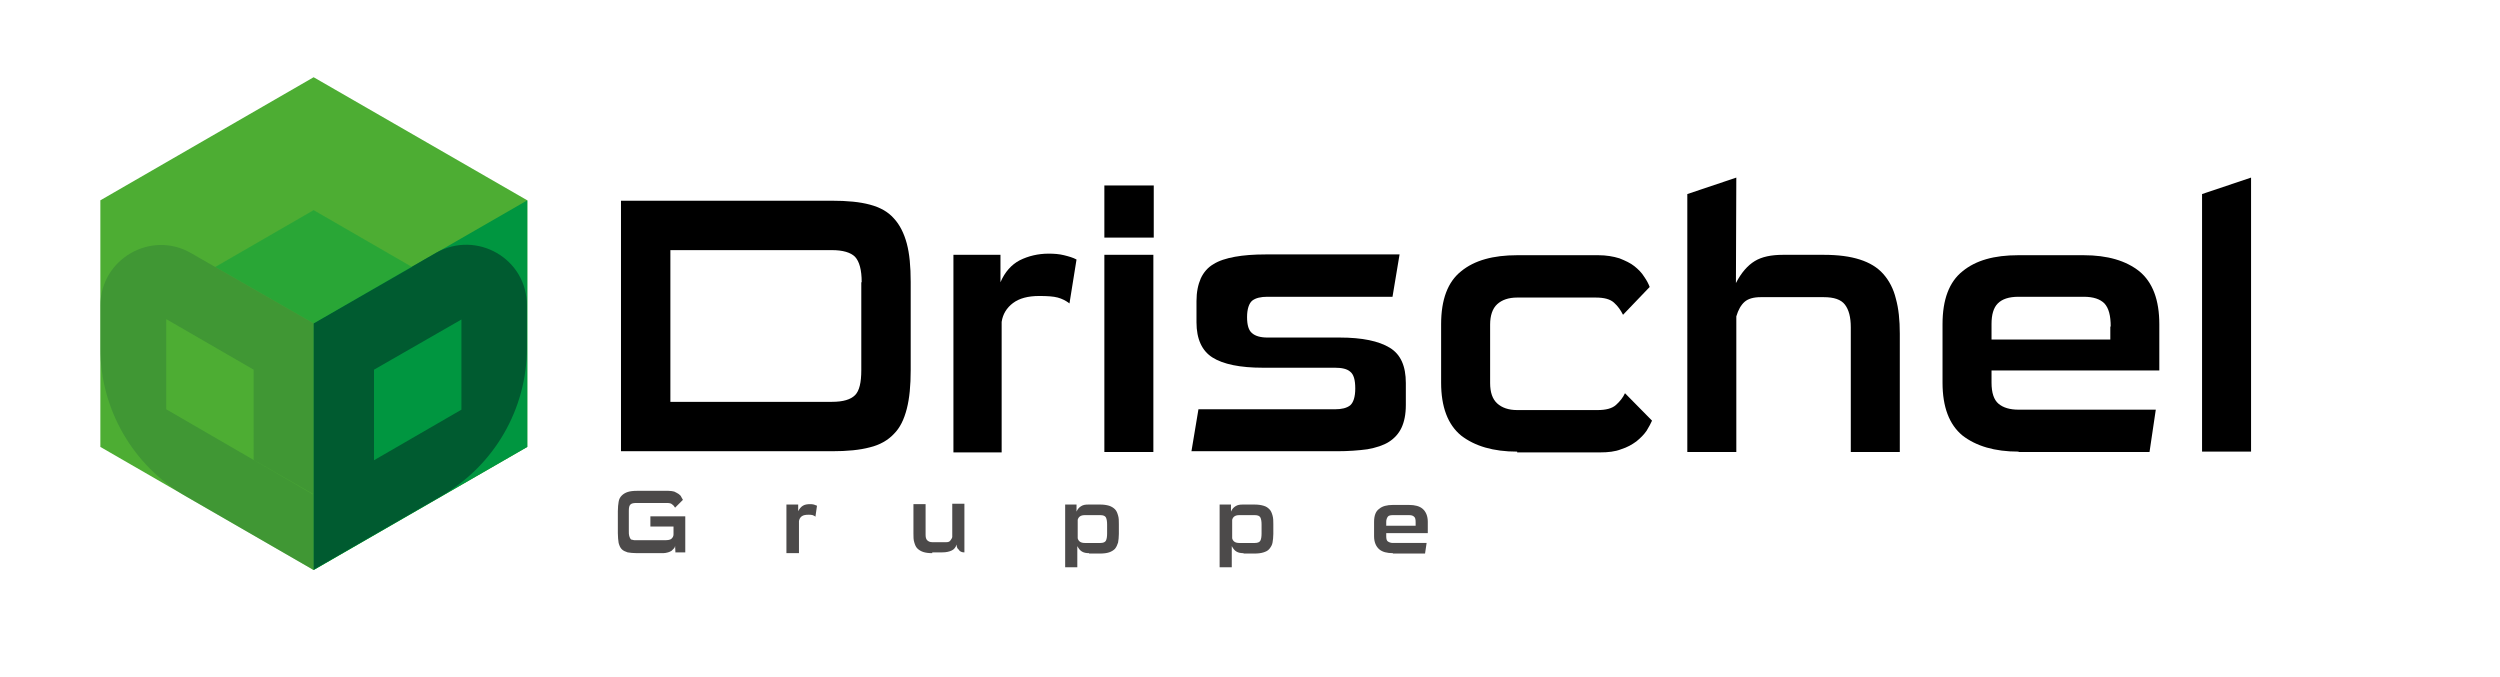
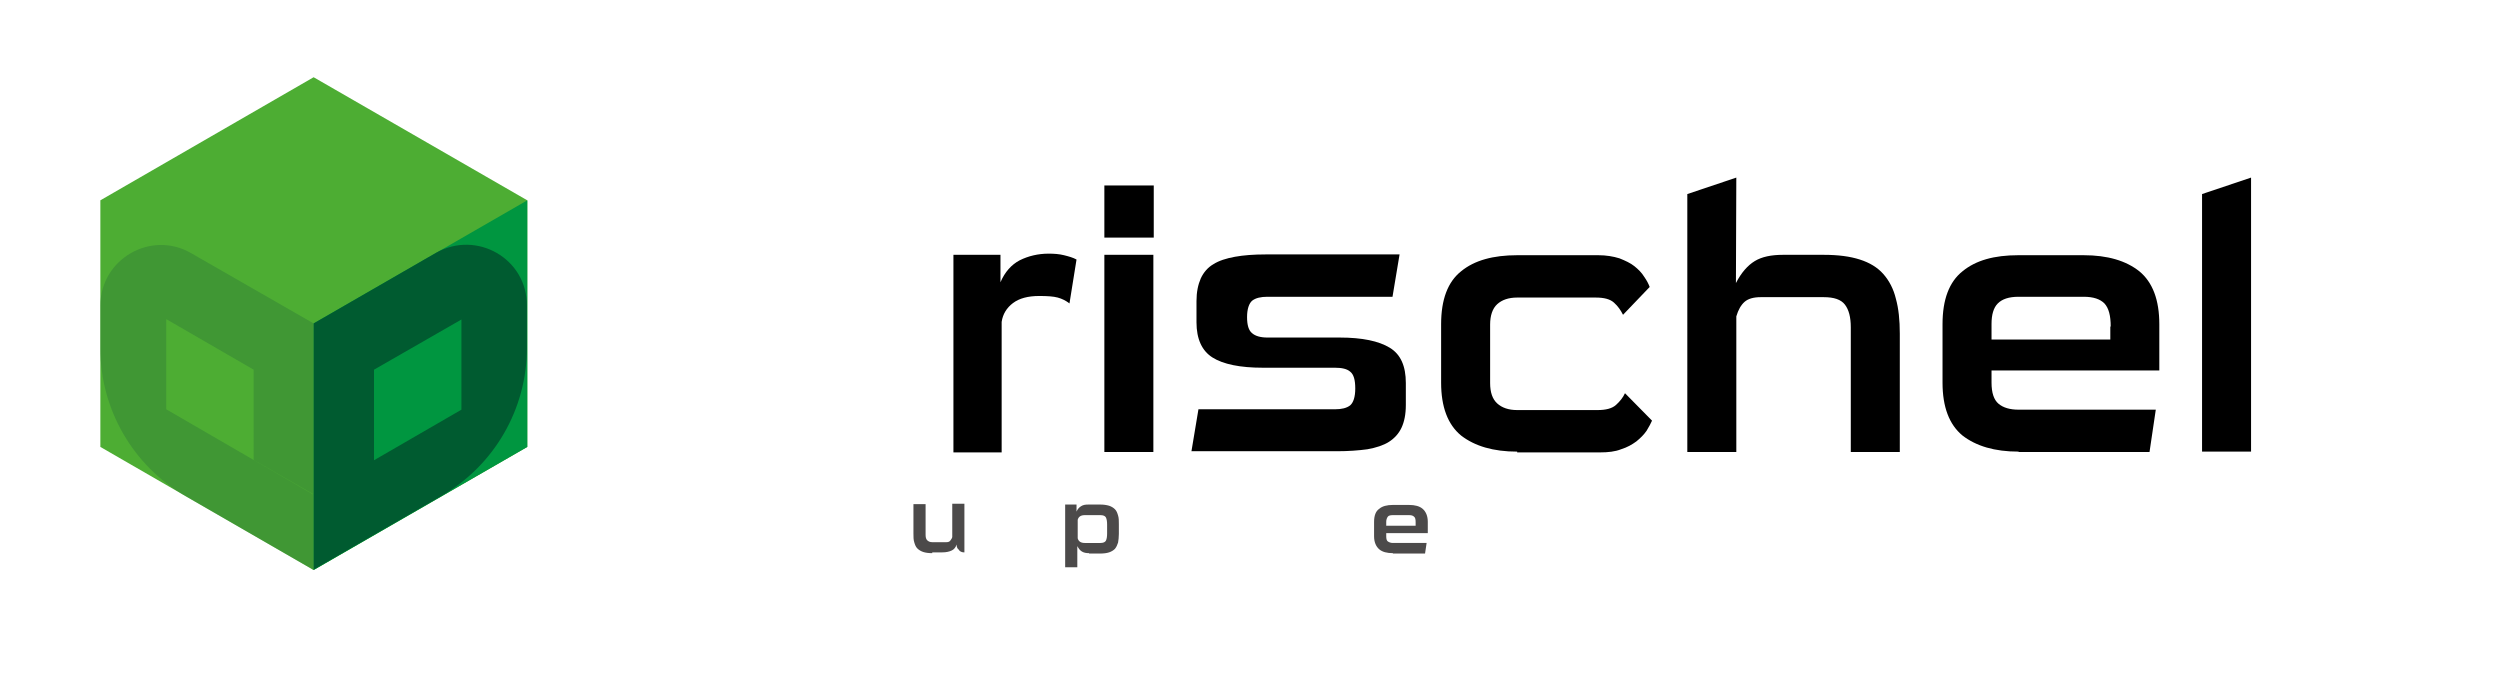
<svg xmlns="http://www.w3.org/2000/svg" version="1.1" id="Ebene_1" x="0px" y="0px" viewBox="0 0 637.7 172.8" style="enable-background:new 0 0 637.7 172.8;" xml:space="preserve">
  <style type="text/css">
	.st0{fill:#4DAD33;}
	.st1{fill:#009640;}
	.st2{fill:#005B30;}
	.st3{opacity:0.5;fill:#07A13B;}
	.st4{opacity:0.55;fill:#368635;}
	.st5{fill:#4C4A4A;}
</style>
  <g>
-     <path d="M158.4,115.2v-64h53.8c3.9,0,7.1,0.3,9.7,1c2.6,0.7,4.6,1.8,6.1,3.5c1.5,1.6,2.6,3.8,3.3,6.4c0.7,2.6,1,5.9,1,9.8v22.5   c0,3.9-0.3,7.2-1,9.9c-0.7,2.7-1.7,4.8-3.3,6.4c-1.5,1.6-3.6,2.8-6.1,3.4c-2.6,0.7-5.8,1-9.7,1H158.4z M219.8,72   c0-3.2-0.6-5.3-1.7-6.5c-1.1-1.1-3.1-1.7-5.9-1.7h-41.2v38.7h41.2c2.9,0,4.8-0.6,5.9-1.7c1.1-1.1,1.6-3.2,1.6-6.4V72z" />
    <path d="M243.2,115.2V65h12v7c1.1-2.6,2.8-4.5,4.9-5.6c2.2-1.1,4.7-1.7,7.4-1.7c1.4,0,2.7,0.1,3.9,0.4c1.2,0.3,2.3,0.6,3.2,1.1   l-1.8,11.2c-0.9-0.7-1.9-1.2-3-1.5c-1.1-0.3-2.7-0.4-4.7-0.4c-2.9,0-5.1,0.6-6.7,1.8c-1.6,1.2-2.6,2.8-2.9,4.8v33.3H243.2z" />
    <path d="M281.7,60.6V47.3h12.6v13.3H281.7z M281.7,115.2V65h12.5v50.3H281.7z" />
    <path d="M303.9,115.2c0.3-1.8,0.6-3.6,0.9-5.4c0.3-1.8,0.6-3.6,0.9-5.4h34.8c1.7,0,3-0.3,3.9-1c0.8-0.7,1.3-2.1,1.3-4.3   c0-2.2-0.4-3.6-1.3-4.3c-0.8-0.7-2.1-1-3.9-1h-18.4c-5.8,0-10.1-0.9-12.8-2.6c-2.7-1.7-4.1-4.7-4.1-9v-5.4c0-2.3,0.4-4.2,1.1-5.8   c0.7-1.5,1.8-2.8,3.2-3.6c1.4-0.9,3.3-1.5,5.5-1.9c2.2-0.4,4.8-0.6,7.8-0.6H357l-1.8,10.8h-31.9c-1.7,0-3,0.3-3.9,1   c-0.8,0.7-1.3,2.1-1.3,4.2c0,2,0.4,3.4,1.3,4.1c0.8,0.7,2.1,1.1,3.9,1.1h18.4c5.8,0,10,0.9,12.8,2.6c2.8,1.7,4.1,4.7,4.1,9v5.6   c0,2.4-0.4,4.3-1.1,5.8c-0.7,1.5-1.8,2.7-3.2,3.6c-1.4,0.9-3.3,1.5-5.5,1.9c-2.2,0.3-4.8,0.5-7.8,0.5H303.9z" />
    <path d="M387,115.2c-6.1,0-10.8-1.4-14.3-4.1c-3.4-2.8-5.1-7.3-5.1-13.5V82.7c0-6.3,1.7-10.8,5.1-13.5c3.4-2.8,8.2-4.1,14.3-4.1   h20.7c2,0,3.8,0.3,5.4,0.8c1.5,0.6,2.8,1.2,3.8,2c1,0.8,1.9,1.7,2.5,2.7c0.7,1,1.1,1.8,1.4,2.6l-6.8,7.1c-0.6-1.2-1.3-2.2-2.3-3.1   c-1-0.9-2.5-1.3-4.7-1.3h-20c-2.2,0-3.9,0.6-5.1,1.7c-1.2,1.1-1.8,2.9-1.8,5.2v14.9c0,2.4,0.6,4.1,1.8,5.2c1.2,1.1,2.9,1.7,5.1,1.7   h20.5c2.1,0,3.7-0.4,4.7-1.3c1-0.9,1.8-1.9,2.3-3l6.9,7c-0.3,0.7-0.8,1.6-1.4,2.6c-0.7,1-1.5,1.8-2.6,2.7c-1.1,0.8-2.3,1.5-3.9,2   c-1.5,0.6-3.3,0.8-5.4,0.8H387z" />
    <path d="M472.1,115.2V83.5c0-2.6-0.5-4.5-1.5-5.8c-1-1.3-2.8-1.9-5.4-1.9h-16.1c-1.8,0-3.2,0.4-4.1,1.2c-0.9,0.8-1.6,2-2.1,3.7   v34.6h-12.5V49.5l12.5-4.2l-0.1,26.9c1.4-2.7,3-4.5,4.8-5.6c1.8-1.1,4.2-1.6,7.2-1.6h10.4c3.7,0,6.7,0.4,9.2,1.2   c2.5,0.8,4.5,2,6,3.7c1.5,1.7,2.6,3.8,3.2,6.3c0.7,2.5,1,5.5,1,8.9v30.2H472.1z" />
    <path d="M514.9,115.2c-6.1,0-10.8-1.4-14.3-4.1c-3.4-2.8-5.1-7.3-5.1-13.5V82.7c0-6.3,1.7-10.8,5.1-13.5c3.4-2.8,8.1-4.1,14.2-4.1   h16.7c6.1,0,10.8,1.4,14.2,4.1c3.4,2.8,5.1,7.3,5.1,13.5v11.8H508v3.1c0,2.6,0.6,4.4,1.8,5.4c1.2,1,2.9,1.5,5.1,1.5h35l-1.6,10.8   H514.9z M538.4,83.3c0-2.8-0.5-4.7-1.6-5.9c-1.1-1.1-2.8-1.7-5.3-1.7h-16.6c-2.5,0-4.2,0.6-5.3,1.7c-1.1,1.1-1.6,2.9-1.6,5.2v4   h30.3V83.3z" />
    <path d="M561.7,115.2V49.5l12.5-4.2v69.9H561.7z" />
  </g>
  <polygon class="st0" points="134.5,51.1 80,19.7 25.6,51.1 25.6,114 80,145.4 134.5,114 " />
  <polygon class="st1" points="80,145.4 134.5,114 134.5,51.1 80,82.5 " />
  <path class="st2" d="M111.2,64.5L80,82.5v20.6v23v19.2l32.6-18.8c13.5-7.8,21.8-22.2,21.8-37.7V78C134.5,66,121.6,58.6,111.2,64.5z   M117.7,104.5l-22.3,12.9V94.3l22.3-12.8V104.5z" />
-   <polygon class="st3" points="54.9,68.1 80,82.5 105.1,68.1 80,53.6 " />
  <path class="st4" d="M80,82.5v20.6v23l-15.3-8.8V94.3L42.4,81.4v23L80,126.2v19.2l-32.6-18.8c-13.5-7.8-21.8-22.2-21.8-37.7V78  c0-11.9,12.9-19.4,23.2-13.4L80,82.5z" />
  <g>
-     <path class="st5" d="M172.3,141.1l-0.1-1.9c0,0.2-0.1,0.5-0.3,0.7c-0.2,0.2-0.4,0.4-0.6,0.6c-0.3,0.2-0.6,0.3-0.9,0.4   c-0.4,0.1-0.8,0.2-1.2,0.2h-6.7c-1,0-1.8-0.1-2.4-0.2c-0.6-0.2-1.1-0.4-1.5-0.8c-0.4-0.4-0.6-0.9-0.8-1.6c-0.1-0.7-0.2-1.5-0.2-2.5   v-5.6c0-1,0.1-1.8,0.2-2.4c0.1-0.7,0.4-1.2,0.8-1.6c0.4-0.4,0.9-0.7,1.5-0.9c0.6-0.2,1.4-0.3,2.4-0.3h8c0.6,0,1.1,0.1,1.5,0.2   c0.4,0.2,0.8,0.4,1.1,0.6c0.3,0.2,0.6,0.5,0.7,0.8c0.2,0.3,0.3,0.5,0.4,0.7l-2,2c-0.2-0.3-0.4-0.6-0.7-0.8   c-0.3-0.3-0.7-0.4-1.4-0.4h-7.8c-0.7,0-1.2,0.1-1.5,0.4c-0.3,0.3-0.4,0.8-0.4,1.6v5.1c0,0.6,0,1,0.1,1.3c0.1,0.3,0.2,0.6,0.3,0.7   c0.1,0.2,0.3,0.3,0.6,0.3c0.2,0.1,0.5,0.1,0.9,0.1h7.2c0.9,0,1.5-0.1,1.8-0.4s0.5-0.6,0.5-1.1v-2h-5.9v-2.6h8.9v9.2H172.3z" />
-     <path class="st5" d="M200.6,141.1v-12.4h3v1.7c0.3-0.6,0.7-1.1,1.2-1.4c0.5-0.3,1.1-0.4,1.8-0.4c0.3,0,0.7,0,1,0.1   c0.3,0.1,0.6,0.2,0.8,0.3l-0.4,2.8c-0.2-0.2-0.5-0.3-0.7-0.4c-0.3-0.1-0.7-0.1-1.1-0.1c-0.7,0-1.3,0.1-1.7,0.4s-0.6,0.7-0.7,1.2   v8.2H200.6z" />
    <path class="st5" d="M237.8,141.1c-0.9,0-1.7-0.1-2.3-0.3c-0.6-0.2-1.1-0.5-1.5-0.9c-0.4-0.4-0.6-0.9-0.8-1.6   c-0.2-0.6-0.2-1.4-0.2-2.2v-7.5h3.1v7.8c0,0.6,0.1,1.1,0.4,1.4c0.3,0.3,0.7,0.5,1.3,0.5h3.6c0.4,0,0.8-0.1,1-0.4s0.4-0.5,0.5-0.9   v-8.5h3.1v12.4c-0.2,0-0.5,0-0.7-0.1c-0.2-0.1-0.5-0.2-0.6-0.4s-0.4-0.4-0.5-0.6s-0.2-0.5-0.2-0.9c-0.2,0.7-0.6,1.2-1.2,1.5   c-0.6,0.3-1.4,0.5-2.5,0.5H237.8z" />
    <path class="st5" d="M277.8,141.1c-0.7,0-1.3-0.1-1.8-0.4c-0.5-0.3-0.8-0.7-1.2-1.4v5.4h-3.1v-16h2.9v1.8c0.3-0.7,0.7-1.1,1.2-1.4   c0.5-0.3,1-0.4,1.8-0.4h3c0.9,0,1.6,0.1,2.3,0.3c0.6,0.2,1.1,0.5,1.5,0.9c0.4,0.4,0.6,0.9,0.8,1.6c0.2,0.6,0.2,1.4,0.2,2.2v2.5   c0,0.8-0.1,1.6-0.2,2.2c-0.2,0.6-0.4,1.1-0.8,1.6c-0.4,0.4-0.9,0.7-1.5,0.9c-0.6,0.2-1.4,0.3-2.3,0.3H277.8z M282.4,133.8   c0-0.8-0.1-1.4-0.3-1.8c-0.2-0.4-0.7-0.6-1.4-0.6h-4c-0.5,0-0.9,0.1-1.2,0.3c-0.3,0.2-0.5,0.5-0.6,0.9v4.7c0.1,0.4,0.3,0.7,0.6,0.9   c0.3,0.2,0.7,0.3,1.2,0.3h4c0.7,0,1.2-0.2,1.4-0.6c0.2-0.4,0.3-1,0.3-1.8V133.8z" />
-     <path class="st5" d="M317.2,141.1c-0.7,0-1.3-0.1-1.8-0.4s-0.8-0.7-1.2-1.4v5.4h-3.1v-16h2.9v1.8c0.3-0.7,0.7-1.1,1.2-1.4   c0.5-0.3,1-0.4,1.8-0.4h3c0.9,0,1.6,0.1,2.3,0.3s1.1,0.5,1.5,0.9s0.6,0.9,0.8,1.6s0.2,1.4,0.2,2.2v2.5c0,0.8-0.1,1.6-0.2,2.2   s-0.4,1.1-0.8,1.6s-0.9,0.7-1.5,0.9s-1.4,0.3-2.3,0.3H317.2z M321.8,133.8c0-0.8-0.1-1.4-0.3-1.8c-0.2-0.4-0.7-0.6-1.4-0.6h-4   c-0.5,0-0.9,0.1-1.2,0.3c-0.3,0.2-0.5,0.5-0.6,0.9v4.7c0.1,0.4,0.3,0.7,0.6,0.9c0.3,0.2,0.7,0.3,1.2,0.3h4c0.7,0,1.2-0.2,1.4-0.6   c0.2-0.4,0.3-1,0.3-1.8V133.8z" />
    <path class="st5" d="M355.3,141.1c-1.5,0-2.7-0.3-3.5-1s-1.3-1.8-1.3-3.3v-3.7c0-1.5,0.4-2.7,1.3-3.3c0.8-0.7,2-1,3.5-1h4.1   c1.5,0,2.7,0.3,3.5,1c0.8,0.7,1.3,1.8,1.3,3.3v2.9h-10.6v0.8c0,0.6,0.1,1.1,0.4,1.3s0.7,0.4,1.3,0.4h8.6l-0.4,2.7H355.3z    M361.1,133.2c0-0.7-0.1-1.2-0.4-1.4c-0.3-0.3-0.7-0.4-1.3-0.4h-4.1c-0.6,0-1.1,0.1-1.3,0.4s-0.4,0.7-0.4,1.3v1h7.5V133.2z" />
  </g>
</svg>